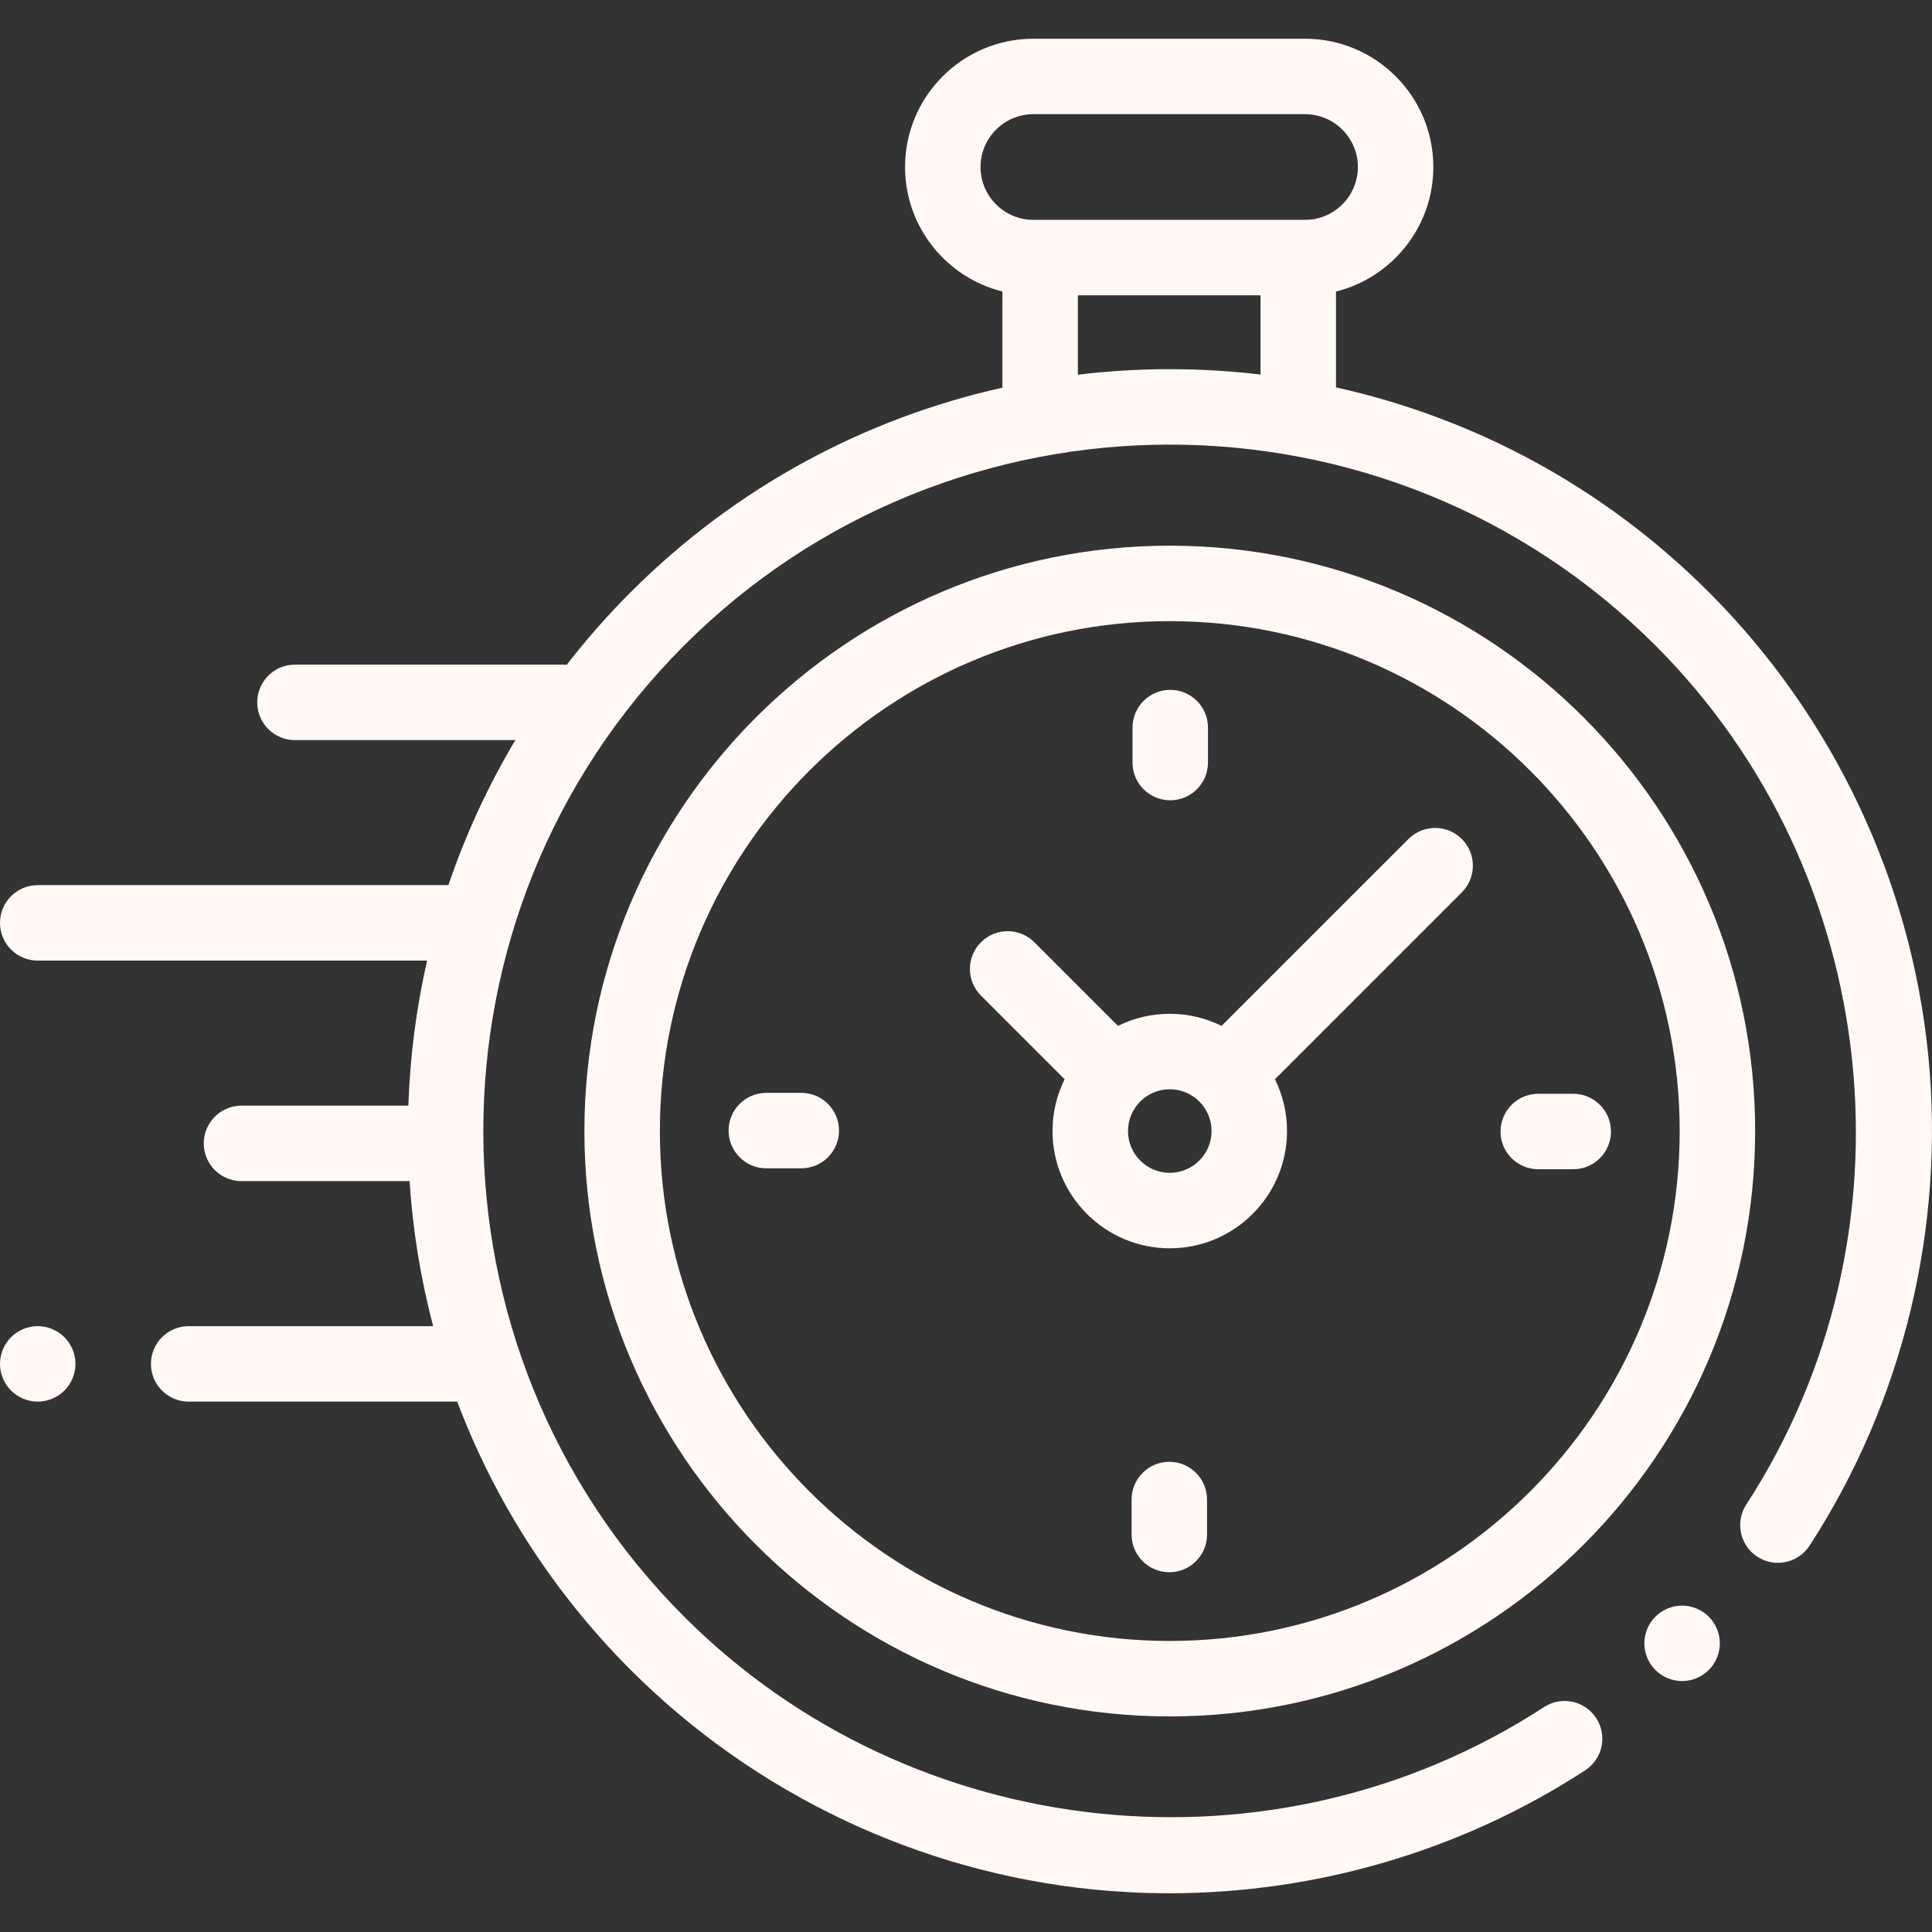
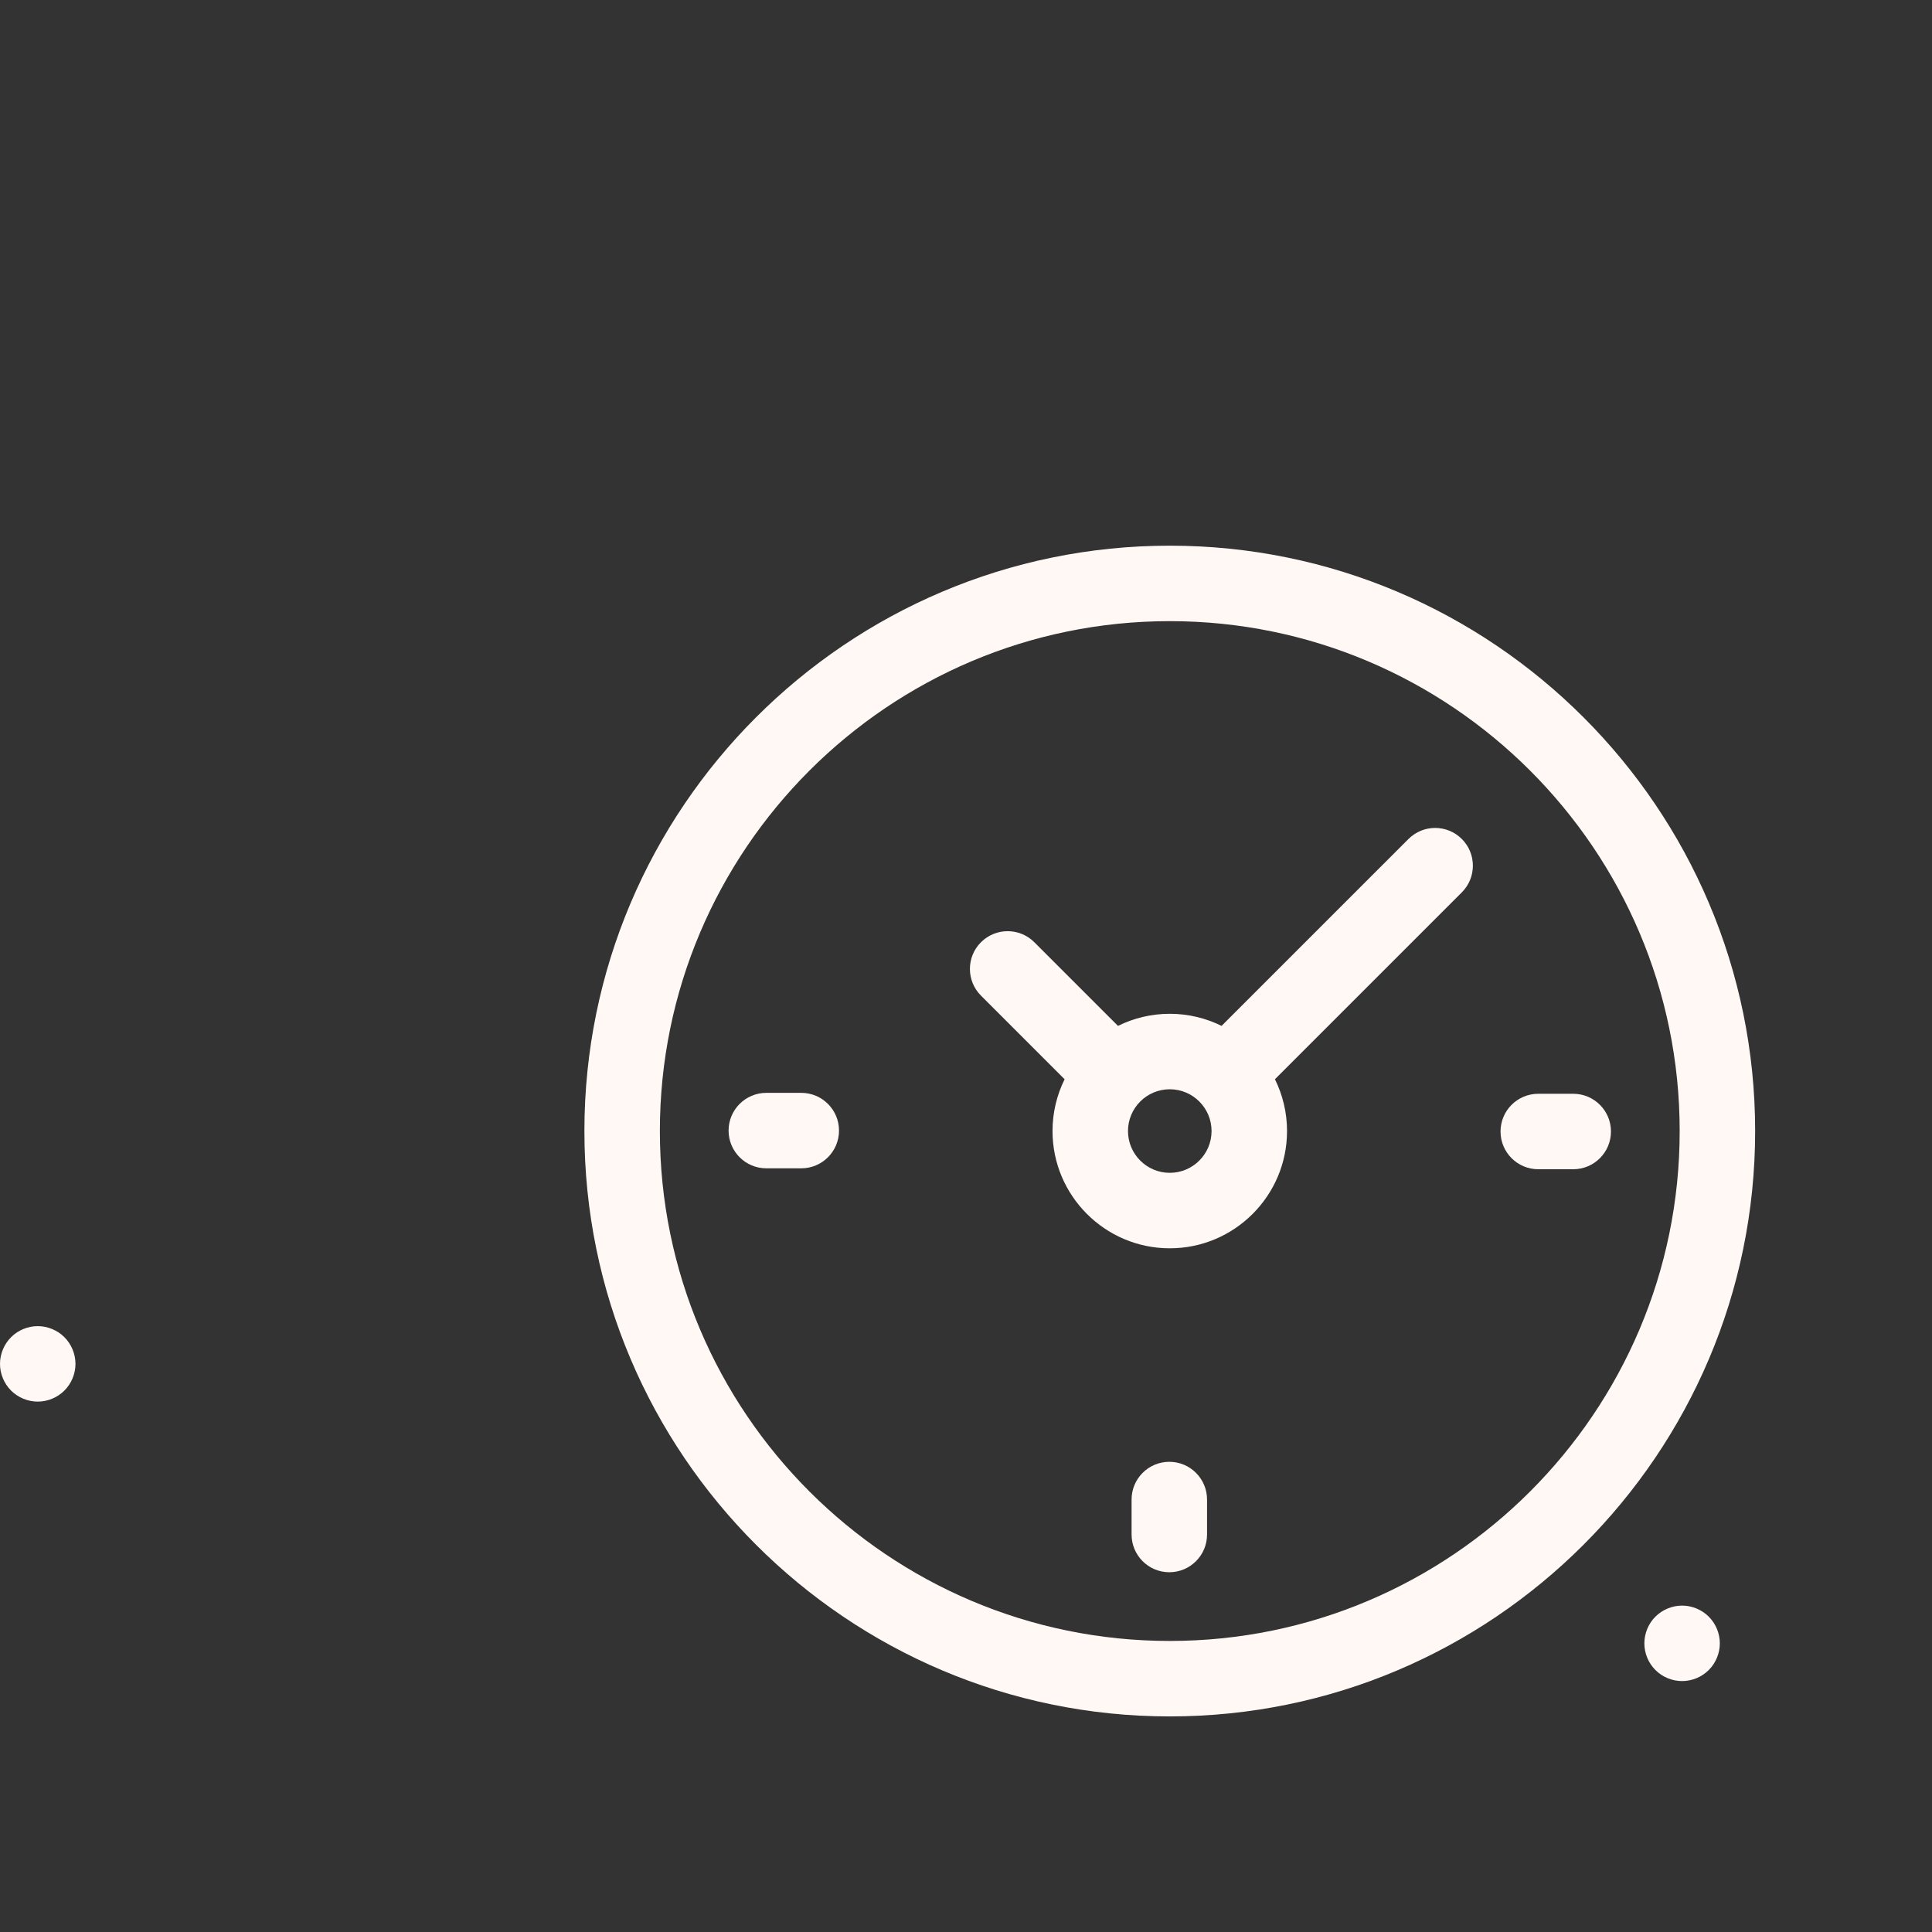
<svg xmlns="http://www.w3.org/2000/svg" viewBox="0 0 511.99 511.99" data-guides="{&quot;vertical&quot;:[],&quot;horizontal&quot;:[]}">
  <rect x="0" y="0" width="511.99" height="511.99" fill="#333333" stroke="none" />
  <defs />
-   <path fill="#fff8f5" stroke="none" fill-opacity="1" stroke-width="1" stroke-opacity="1" color="rgb(51, 51, 51)" id="tSvg12fc15d6e4d" title="Path 49" d="M510.997 279.642C506.401 233.405 485.744 189.814 452.83 156.9C424.703 128.773 390.275 110.698 354.05 102.662C354.05 94.192 354.05 85.723 354.05 77.254C368.846 73.573 379.843 60.18 379.843 44.261C379.843 25.514 364.592 10.262 345.844 10.262C321.844 10.262 297.845 10.262 273.845 10.262C255.097 10.262 239.845 25.514 239.845 44.261C239.845 60.179 250.843 73.572 265.638 77.254C265.638 85.747 265.638 94.24 265.638 102.733C229.524 110.803 195.21 128.853 167.162 156.901C161.025 163.039 155.365 169.477 150.184 176.169C149.933 176.15 149.682 176.131 149.426 176.131C125.672 176.131 101.919 176.131 78.166 176.131C72.644 176.131 68.166 180.608 68.166 186.131C68.166 191.654 72.644 196.131 78.166 196.131C97.636 196.131 117.107 196.131 136.577 196.131C129.245 208.406 123.333 221.297 118.833 234.566C82.555 234.566 46.278 234.566 10 234.566C4.478 234.566 0 239.043 0 244.566C0 250.089 4.478 254.566 10 254.566C44.394 254.566 78.788 254.566 113.182 254.566C110.3 267.217 108.646 280.092 108.219 293.003C93.479 293.003 78.739 293.003 63.999 293.003C58.477 293.003 53.999 297.48 53.999 303.002C53.999 308.525 58.477 313.002 63.999 313.002C78.846 313.002 93.692 313.002 108.538 313.002C109.382 325.946 111.463 338.822 114.782 351.439C93.188 351.439 71.594 351.439 49.999 351.439C44.477 351.439 39.999 355.916 39.999 361.439C39.999 366.962 44.477 371.438 49.999 371.438C73.721 371.438 97.442 371.438 121.164 371.438C130.974 397.389 146.305 421.712 167.162 442.569C200.108 475.515 243.743 496.177 290.029 500.75C296.635 501.401 303.245 501.724 309.847 501.724C348.869 501.724 387.394 490.432 420.084 469.144C424.712 466.13 426.021 459.935 423.007 455.307C419.993 450.679 413.798 449.37 409.17 452.384C337.614 498.981 241.782 488.906 181.304 428.428C110.343 357.467 110.343 242.005 181.304 171.043C252.264 100.084 367.726 100.084 438.688 171.043C499.086 231.443 509.215 327.192 462.773 398.713C459.765 403.345 461.082 409.539 465.713 412.546C470.347 415.554 476.539 414.237 479.546 409.605C504.36 371.39 515.529 325.236 510.997 279.642ZM259.845 44.262C259.845 36.542 266.125 30.262 273.845 30.262C297.845 30.262 321.844 30.262 345.844 30.262C353.564 30.262 359.844 36.542 359.844 44.262C359.844 51.982 353.564 58.262 345.844 58.262C345.246 58.262 344.648 58.262 344.05 58.262C321.246 58.262 298.442 58.262 275.638 58.262C275.04 58.262 274.443 58.262 273.845 58.262C266.125 58.262 259.845 51.981 259.845 44.262ZM285.638 99.294C285.638 92.284 285.638 85.273 285.638 78.262C301.775 78.262 317.913 78.262 334.05 78.262C334.05 85.261 334.05 92.26 334.05 99.258C317.974 97.347 301.711 97.359 285.638 99.294Z" />
  <path fill="#fff8f5" stroke="none" fill-opacity="1" stroke-width="1" stroke-opacity="1" color="rgb(51, 51, 51)" id="tSvg18f1d7af534" title="Path 50" d="M445.763 425.494C443.123 425.494 440.553 426.564 438.695 428.424C436.825 430.284 435.764 432.863 435.764 435.493C435.764 438.123 436.825 440.703 438.695 442.563C440.553 444.433 443.124 445.493 445.763 445.493C448.393 445.493 450.963 444.433 452.833 442.563C454.693 440.703 455.763 438.123 455.763 435.493C455.763 432.863 454.694 430.284 452.833 428.424C450.963 426.564 448.392 425.494 445.763 425.494Z" />
  <path fill="#fff8f5" stroke="none" fill-opacity="1" stroke-width="1" stroke-opacity="1" color="rgb(51, 51, 51)" id="tSvg142510e4ca5" title="Path 51" d="M309.996 144.607C224.46 144.607 154.87 214.196 154.87 299.733C154.87 385.271 224.46 454.86 309.996 454.86C395.533 454.86 465.123 385.271 465.123 299.733C465.123 214.196 395.533 144.607 309.996 144.607ZM309.996 434.861C235.487 434.861 174.869 374.242 174.869 299.733C174.869 225.225 235.487 164.607 309.996 164.607C384.506 164.607 445.123 225.225 445.123 299.733C445.123 374.242 384.506 434.861 309.996 434.861Z" />
  <path fill="#fff8f5" stroke="none" fill-opacity="1" stroke-width="1" stroke-opacity="1" color="rgb(51, 51, 51)" id="tSvgeae4bd46d5" title="Path 52" d="M373.251 222.337C356.742 238.846 340.232 255.356 323.722 271.865C319.58 269.817 314.921 268.66 309.996 268.66C305.07 268.66 300.413 269.817 296.271 271.865C288.882 264.476 281.493 257.087 274.104 249.698C270.198 245.793 263.868 245.793 259.961 249.698C256.056 253.603 256.056 259.935 259.961 263.84C267.35 271.229 274.739 278.618 282.128 286.007C280.079 290.149 278.923 294.808 278.923 299.733C278.923 316.866 292.862 330.806 309.996 330.806C327.131 330.806 341.07 316.866 341.07 299.733C341.07 294.808 339.913 290.149 337.865 286.007C353.89 269.982 369.915 253.957 385.94 237.931C385.94 237.931 385.94 237.931 385.94 237.931C386.425 237.447 386.909 236.963 387.393 236.478C391.298 232.573 391.298 226.242 387.393 222.337C383.488 218.432 377.158 218.432 373.251 222.337ZM309.996 310.807C303.89 310.807 298.923 305.839 298.923 299.733C298.923 293.628 303.89 288.66 309.996 288.66C316.102 288.66 321.07 293.628 321.07 299.733C321.07 305.839 316.102 310.807 309.996 310.807Z" />
  <path fill="#fff8f5" stroke="none" fill-opacity="1" stroke-width="1" stroke-opacity="1" color="rgb(51, 51, 51)" id="tSvg410ae931b7" title="Path 53" d="M416.914 289.856C413.825 289.856 410.737 289.856 407.649 289.856C402.127 289.856 397.649 294.333 397.649 299.856C397.649 305.378 402.127 309.855 407.649 309.855C410.737 309.855 413.825 309.855 416.914 309.855C422.436 309.855 426.914 305.378 426.914 299.856C426.914 294.333 422.436 289.856 416.914 289.856Z" />
  <path fill="#fff8f5" stroke="none" fill-opacity="1" stroke-width="1" stroke-opacity="1" color="rgb(51, 51, 51)" id="tSvgf595d835d6" title="Path 54" d="M212.343 289.612C209.255 289.612 206.167 289.612 203.079 289.612C197.557 289.612 193.079 294.089 193.079 299.611C193.079 305.135 197.557 309.611 203.079 309.611C206.167 309.611 209.255 309.611 212.343 309.611C217.865 309.611 222.343 305.135 222.343 299.611C222.343 294.089 217.865 289.612 212.343 289.612Z" />
-   <path fill="#fff8f5" stroke="none" fill-opacity="1" stroke-width="1" stroke-opacity="1" color="rgb(51, 51, 51)" id="tSvg716df2561a" title="Path 55" d="M310.118 212.08C315.64 212.08 320.118 207.603 320.118 202.08C320.118 198.992 320.118 195.904 320.118 192.816C320.118 187.293 315.64 182.816 310.118 182.816C304.596 182.816 300.118 187.293 300.118 192.816C300.118 195.904 300.118 198.992 300.118 202.08C300.118 207.603 304.596 212.08 310.118 212.08Z" />
  <path fill="#fff8f5" stroke="none" fill-opacity="1" stroke-width="1" stroke-opacity="1" color="rgb(51, 51, 51)" id="tSvg6834e4a105" title="Path 56" d="M309.874 387.387C304.353 387.387 299.875 391.864 299.875 397.387C299.875 400.475 299.875 403.563 299.875 406.651C299.875 412.174 304.353 416.651 309.874 416.651C315.396 416.651 319.874 412.174 319.874 406.651C319.874 403.563 319.874 400.475 319.874 397.387C319.874 391.864 315.396 387.387 309.874 387.387Z" />
  <path fill="#fff8f5" stroke="none" fill-opacity="1" stroke-width="1" stroke-opacity="1" color="rgb(51, 51, 51)" id="tSvg16fbaa4c078" title="Path 57" d="M10 351.435C7.37 351.435 4.79 352.505 2.93 354.365C1.07 356.225 0 358.805 0 361.435C0 364.075 1.069 366.644 2.93 368.505C4.791 370.365 7.37 371.435 10 371.435C12.63 371.435 15.21 370.365 17.069 368.505C18.929 366.644 20 364.065 20 361.435C20 358.805 18.93 356.225 17.069 354.365C15.21 352.505 12.63 351.435 10 351.435Z" />
</svg>